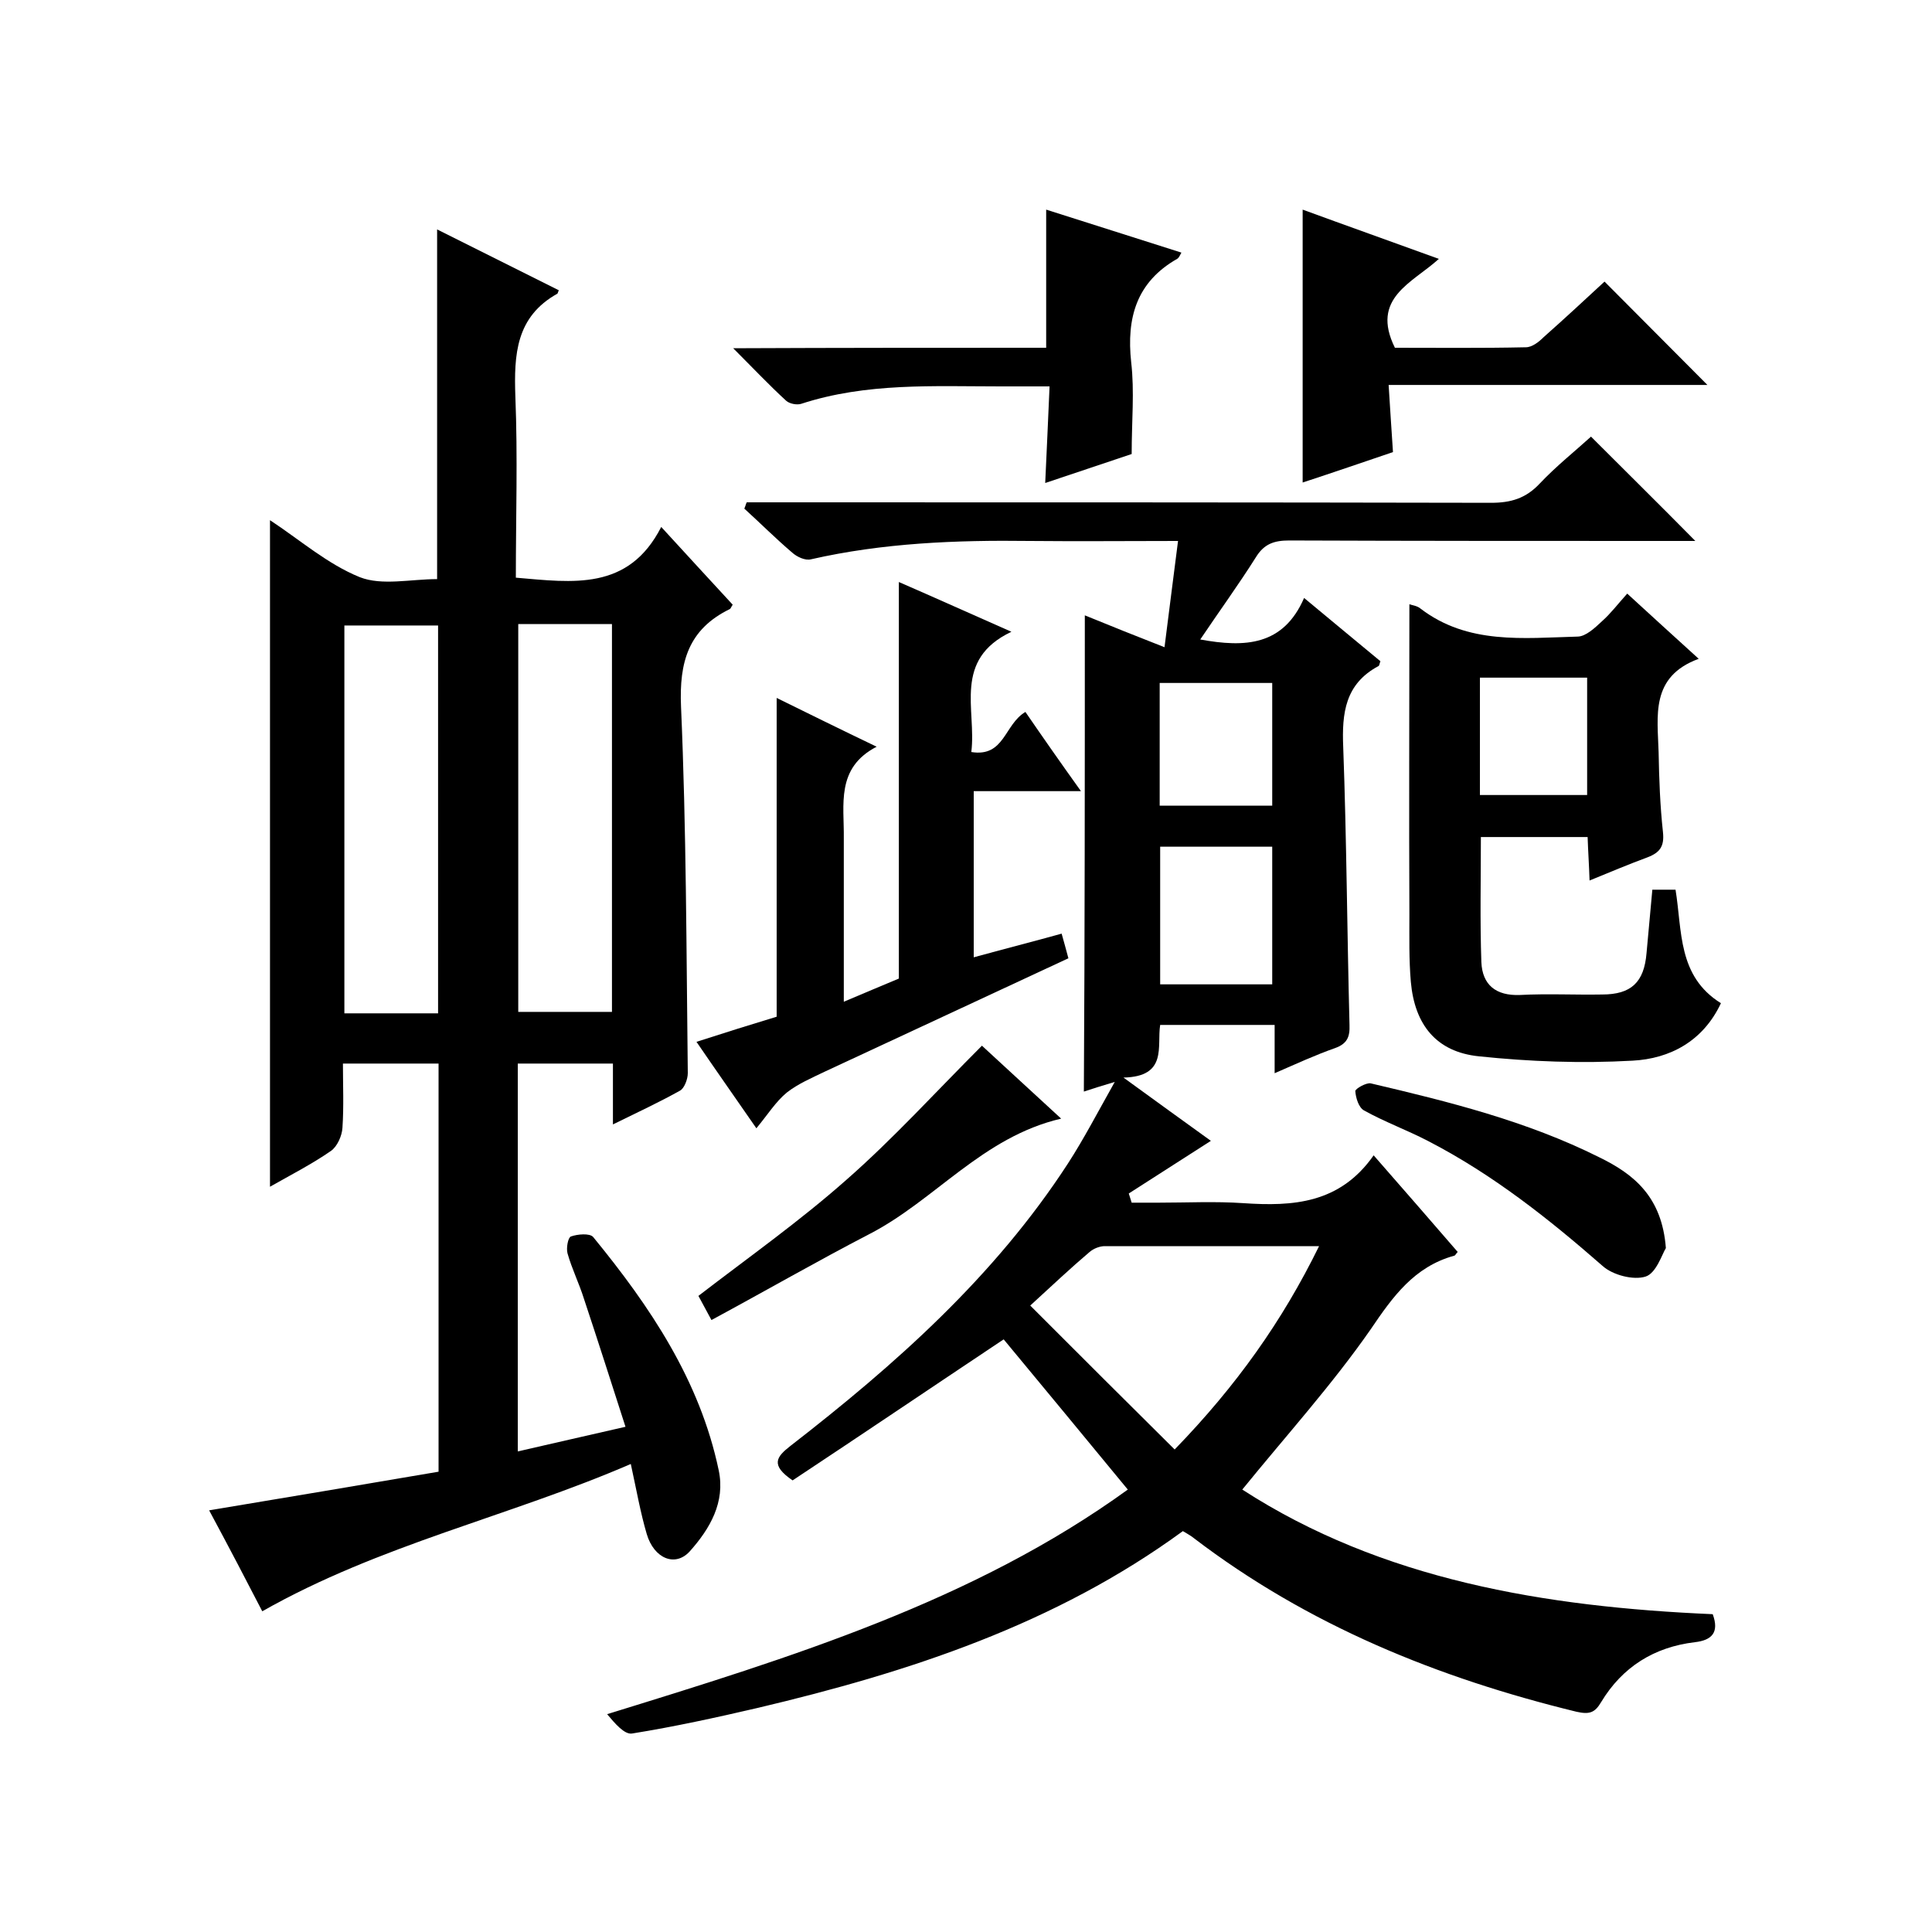
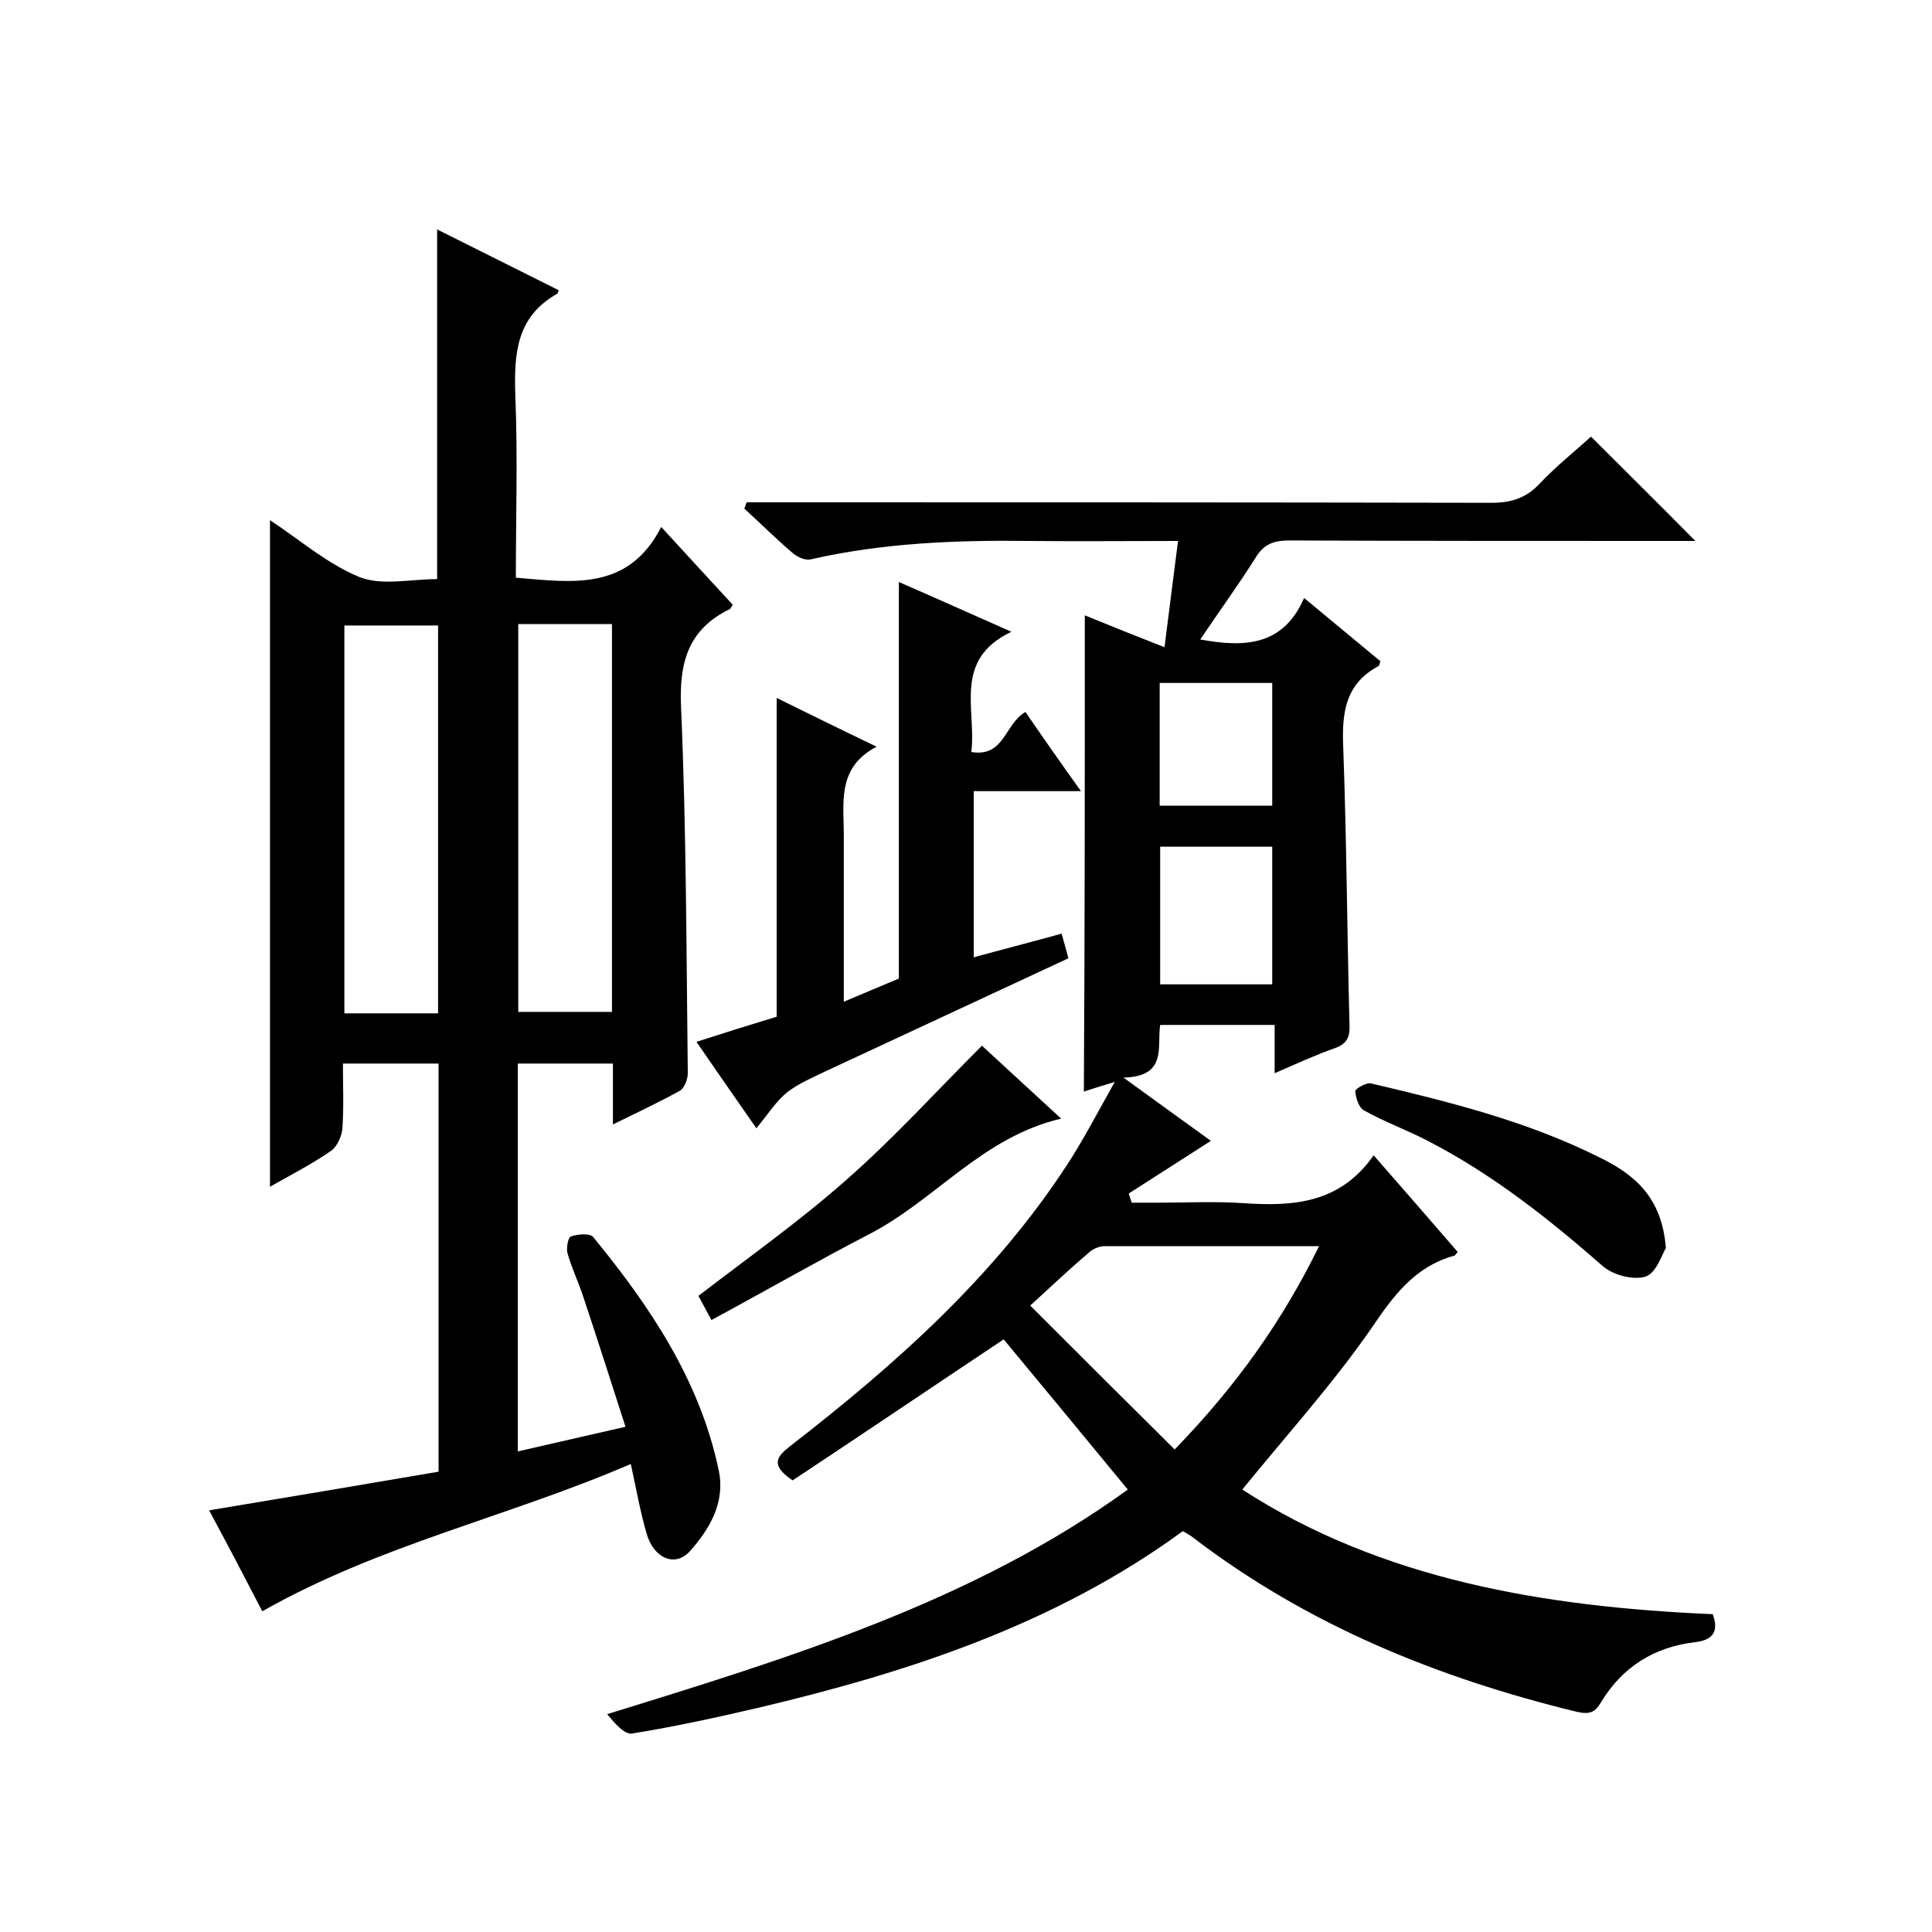
<svg xmlns="http://www.w3.org/2000/svg" enable-background="new 0 0 400 400" viewBox="0 0 400 400">
  <path d="m224.6 127.4c5.4 2.2 10.6 4.3 16.5 6.6 1-8.1 1.9-14.8 2.8-22-10.5 0-20.6.1-30.7 0-15.2-.2-30.4.4-45.3 3.8-1.2.3-2.9-.5-3.9-1.4-3.4-2.9-6.6-6.1-9.9-9.1.2-.4.3-.9.5-1.3h5.1c49.7 0 99.3 0 149 .1 4.1 0 7.2-.9 10.1-4 3.4-3.6 7.3-6.7 10.6-9.7 7.3 7.3 14.4 14.3 21.6 21.6-1.5 0-3.3 0-5.1 0-26.3 0-52.7 0-79-.1-3.1 0-5.2.7-6.9 3.5-3.6 5.7-7.6 11.2-11.5 17 9.3 1.7 17.2 1.3 21.5-8.6 5.7 4.7 10.8 9 15.8 13.1-.2.5-.2.9-.4 1-6.9 3.7-7.6 9.7-7.3 16.8.7 19.1.8 38.3 1.3 57.5.1 2.5-.5 3.9-3 4.8-4 1.4-7.9 3.2-12.5 5.2 0-3.6 0-6.7 0-10-8.2 0-15.8 0-23.7 0-.7 4.4 1.6 10.7-7.6 10.9 7 5.1 12.7 9.2 18.1 13.1-5.8 3.7-11.4 7.3-17 10.9.2.6.4 1.3.6 1.9h5.6c5.8 0 11.7-.3 17.5.1 10.3.7 20 .1 27-9.9 6.2 7.1 11.8 13.5 17.4 20-.4.4-.5.8-.8.8-8.2 2.3-12.6 8.4-17.2 15.2-8 11.5-17.5 22-26.6 33.2 28.9 18.7 62.7 24.3 97.4 25.8 1.4 3.8-.2 5.4-3.7 5.8-8.4 1-15 5.1-19.4 12.4-1.3 2.2-2.4 2.6-5.1 2-28.7-7-55.6-17.9-79.3-36-.6-.5-1.4-.9-2.2-1.4-26.4 19.3-56.7 29.2-88 36.6-8.6 2-17.3 3.9-26 5.3-1.6.3-3.6-2.1-5.2-4 38.2-11.8 75.9-23.4 107.8-46.5-8.8-10.7-17.5-21.2-25.7-31.1-14.4 9.6-29.2 19.6-43.7 29.2-4.7-3.2-3.3-4.9-.5-7.1 21.8-16.9 42.3-35.1 57.5-58.5 3.3-5.1 6.1-10.5 9.7-16.9-3 .9-4.6 1.4-6.4 2 .2-33 .2-65.7.2-98.6zm18.6 172.7c12.8-13.2 22.3-26.6 29.9-42.1-15.2 0-29.8 0-44.4 0-1 0-2.3.5-3.1 1.2-3.9 3.3-7.6 6.8-12.3 11.1 10.4 10.4 20 20 29.9 29.8zm20.2-96.3c0-9.8 0-19.2 0-28.5-8 0-15.6 0-23.2 0v28.5zm0-37c0-8.9 0-17.1 0-25.4-8 0-15.7 0-23.3 0v25.4z" />
  <path d="m43.3 312.7c16.2-2.7 31.7-5.3 47.5-8 0-28.1 0-56.2 0-84.5-6.5 0-12.7 0-19.8 0 0 4.4.2 8.9-.1 13.3-.1 1.7-1.1 3.9-2.4 4.8-3.9 2.7-8.2 4.9-12.6 7.4 0-46.1 0-91.9 0-138 6.1 4 11.9 9.1 18.6 11.8 4.6 1.8 10.5.4 16 .4 0-24.2 0-48 0-72.4l25.2 12.6c-.2.4-.2.6-.3.7-8.6 4.8-9 12.6-8.7 21.3.5 12.4.1 24.9.1 37.5 11.8 1 23.3 2.8 30.1-10.5 5.4 5.9 10.1 11 14.8 16.1-.3.4-.4.8-.6.9-8.6 4.2-10.5 11-10.1 20.2 1.1 25.3 1.1 50.6 1.4 75.9 0 1.2-.7 3.1-1.6 3.6-4.3 2.4-8.8 4.5-13.9 7 0-4.5 0-8.4 0-12.6-6.8 0-13 0-19.7 0v80.3c7.1-1.6 14.3-3.3 22.3-5.1-2.9-9-5.7-17.8-8.6-26.5-1-3.2-2.5-6.2-3.4-9.4-.3-1.1.1-3.3.7-3.5 1.4-.5 3.9-.7 4.6.1 11.8 14.4 22.1 29.7 26 48.3 1.4 6.6-1.8 12.1-6 16.8-3 3.3-7.4 1.5-8.9-3.6-1.3-4.4-2.1-9-3.3-14.5-25.2 10.9-52 16.7-76.3 30.5-3.1-6-6.8-13.1-11-20.9zm47.4-102.9c0-27.1 0-53.8 0-80.3-6.8 0-13.1 0-19.4 0v80.3zm16.6-80.6v80.3h19.4c0-27 0-53.5 0-80.3-6.5 0-12.7 0-19.4 0z" />
-   <path d="m291.8 125.1c.5.2 1.6.3 2.3.9 9.8 7.5 21.3 6.1 32.5 5.8 1.7 0 3.6-1.8 5.1-3.2 1.8-1.6 3.3-3.6 5.2-5.7 4.8 4.4 9.4 8.6 14.8 13.5-10.1 3.7-8.5 11.9-8.3 19.4.1 5.5.3 11 .9 16.5.3 2.9-.6 4.2-3.2 5.2-3.8 1.4-7.6 3-12 4.8-.1-3.2-.3-6-.4-9-7.5 0-14.7 0-22.1 0 0 8.7-.2 17.3.1 25.9.2 4.7 3 7 8 6.8 5.7-.3 11.3 0 17-.1 6 0 8.7-2.5 9.2-8.6.4-4.3.8-8.6 1.2-13.1h4.8c1.4 8.5.4 17.9 9.4 23.5-3.7 7.9-10.6 11.5-18.3 11.9-10.6.6-21.3.2-31.8-.9-8.8-.9-13.3-6.5-14.1-15.4-.4-4.6-.3-9.3-.3-14-.1-21.1 0-42.4 0-64.2zm14.6 39.5h22.2c0-8.3 0-16.2 0-24.3-7.5 0-14.7 0-22.2 0z" />
  <path d="m201.1 155.7c6.9 1.1 6.8-5.7 11.2-8.3 3.5 5.1 7.2 10.4 11.5 16.4-7.8 0-14.8 0-22.2 0v34.4c6.2-1.7 12.1-3.2 18.2-4.9.5 1.7.9 3.3 1.4 5.1-17 7.9-33.7 15.7-50.5 23.5-2.7 1.3-5.5 2.5-7.8 4.3-2.3 1.9-3.9 4.5-6.3 7.4-4.5-6.5-8.3-11.9-12.4-17.9 5.9-1.9 11.3-3.6 16.6-5.2 0-21.9 0-43.6 0-66 6.5 3.2 13.2 6.5 20.7 10.1-8.5 4.4-6.7 12-6.8 19v33.8c4.3-1.8 8-3.4 11.4-4.8 0-27.4 0-54.4 0-82.1 7.6 3.3 14.9 6.6 23.3 10.3-12.2 5.8-7.2 16.1-8.3 24.9z" />
-   <path d="m269.7 43.4c9 3.3 18.3 6.6 28.2 10.2-5.5 5-14.2 8.1-9.1 18.4 8.5 0 17.8.1 27.1-.1 1.3 0 2.7-1.1 3.7-2.1 4.4-3.9 8.6-7.8 12.6-11.5 7.2 7.2 14.2 14.3 21.3 21.4-21.5 0-43.4 0-66 0 .3 5 .6 9.2.9 13.9-5.9 2-12 4.1-18.7 6.3 0-18.9 0-37.6 0-56.5z" />
-   <path d="m216.6 72c0-9.8 0-19 0-28.6 9.2 2.9 18.5 5.9 28 8.9-.3.5-.5 1.1-.9 1.3-8.4 4.8-10.5 12.2-9.5 21.4.7 6 .1 12.2.1 19-5.1 1.7-11.3 3.8-17.9 6 .3-6.6.6-12.9.9-20-3.6 0-6.9 0-10.1 0-13.9 0-27.8-.8-41.3 3.6-.9.3-2.4 0-3.1-.6-3.5-3.2-6.8-6.7-11-10.9 22.5-.1 43.6-.1 64.8-.1z" />
  <path d="m147.3 273.3c-1.3-2.4-2.1-3.9-2.7-5 10.4-8 21-15.5 30.6-24 9.7-8.5 18.5-18.2 28.1-27.8 4.9 4.5 10.4 9.6 16.4 15.1-16.3 3.8-26.1 16.9-39.7 23.9-10.8 5.6-21.4 11.7-32.7 17.8z" />
  <path d="m344.9 258.4c-.8 1.3-2 5.2-4.2 5.9-2.5.8-6.8-.3-8.9-2.2-11.2-9.8-22.7-18.9-36-25.8-4.4-2.3-9.1-4-13.4-6.4-1.1-.6-1.7-2.6-1.8-4 0-.5 2.3-1.8 3.2-1.6 16.2 3.8 32.3 7.8 47.3 15.3 7.2 3.5 13 8.2 13.8 18.8z" />
</svg>